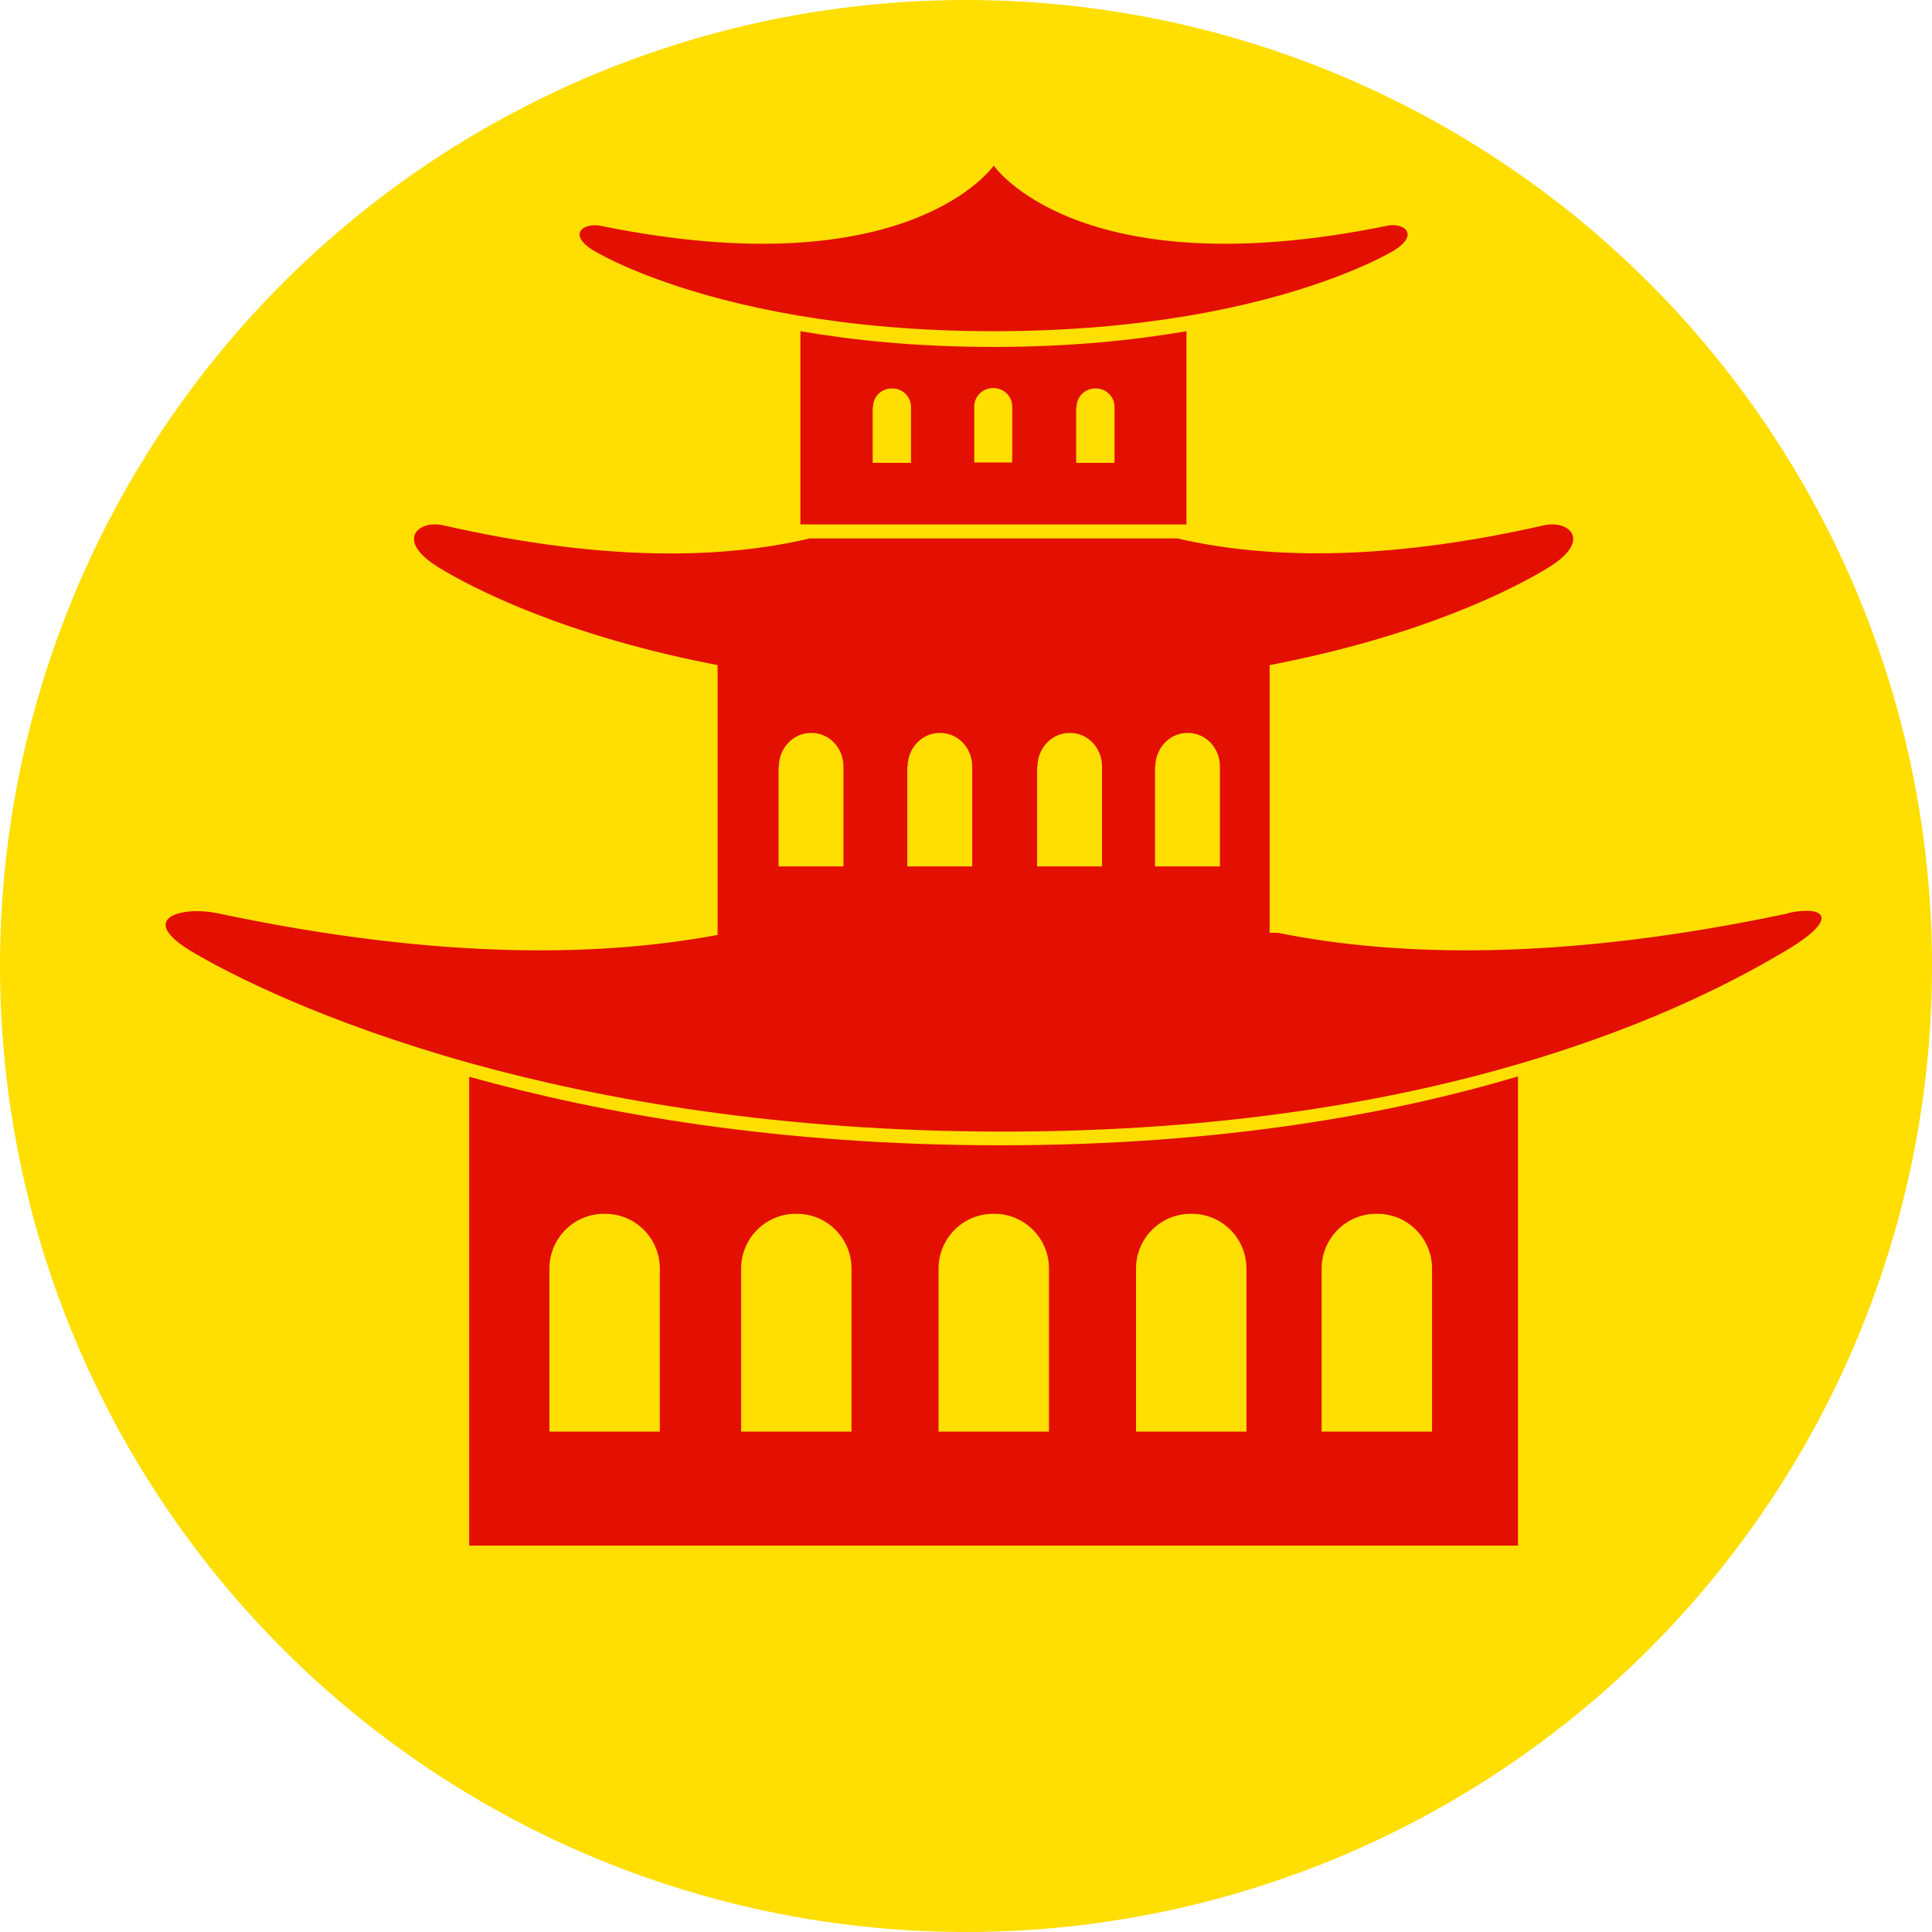
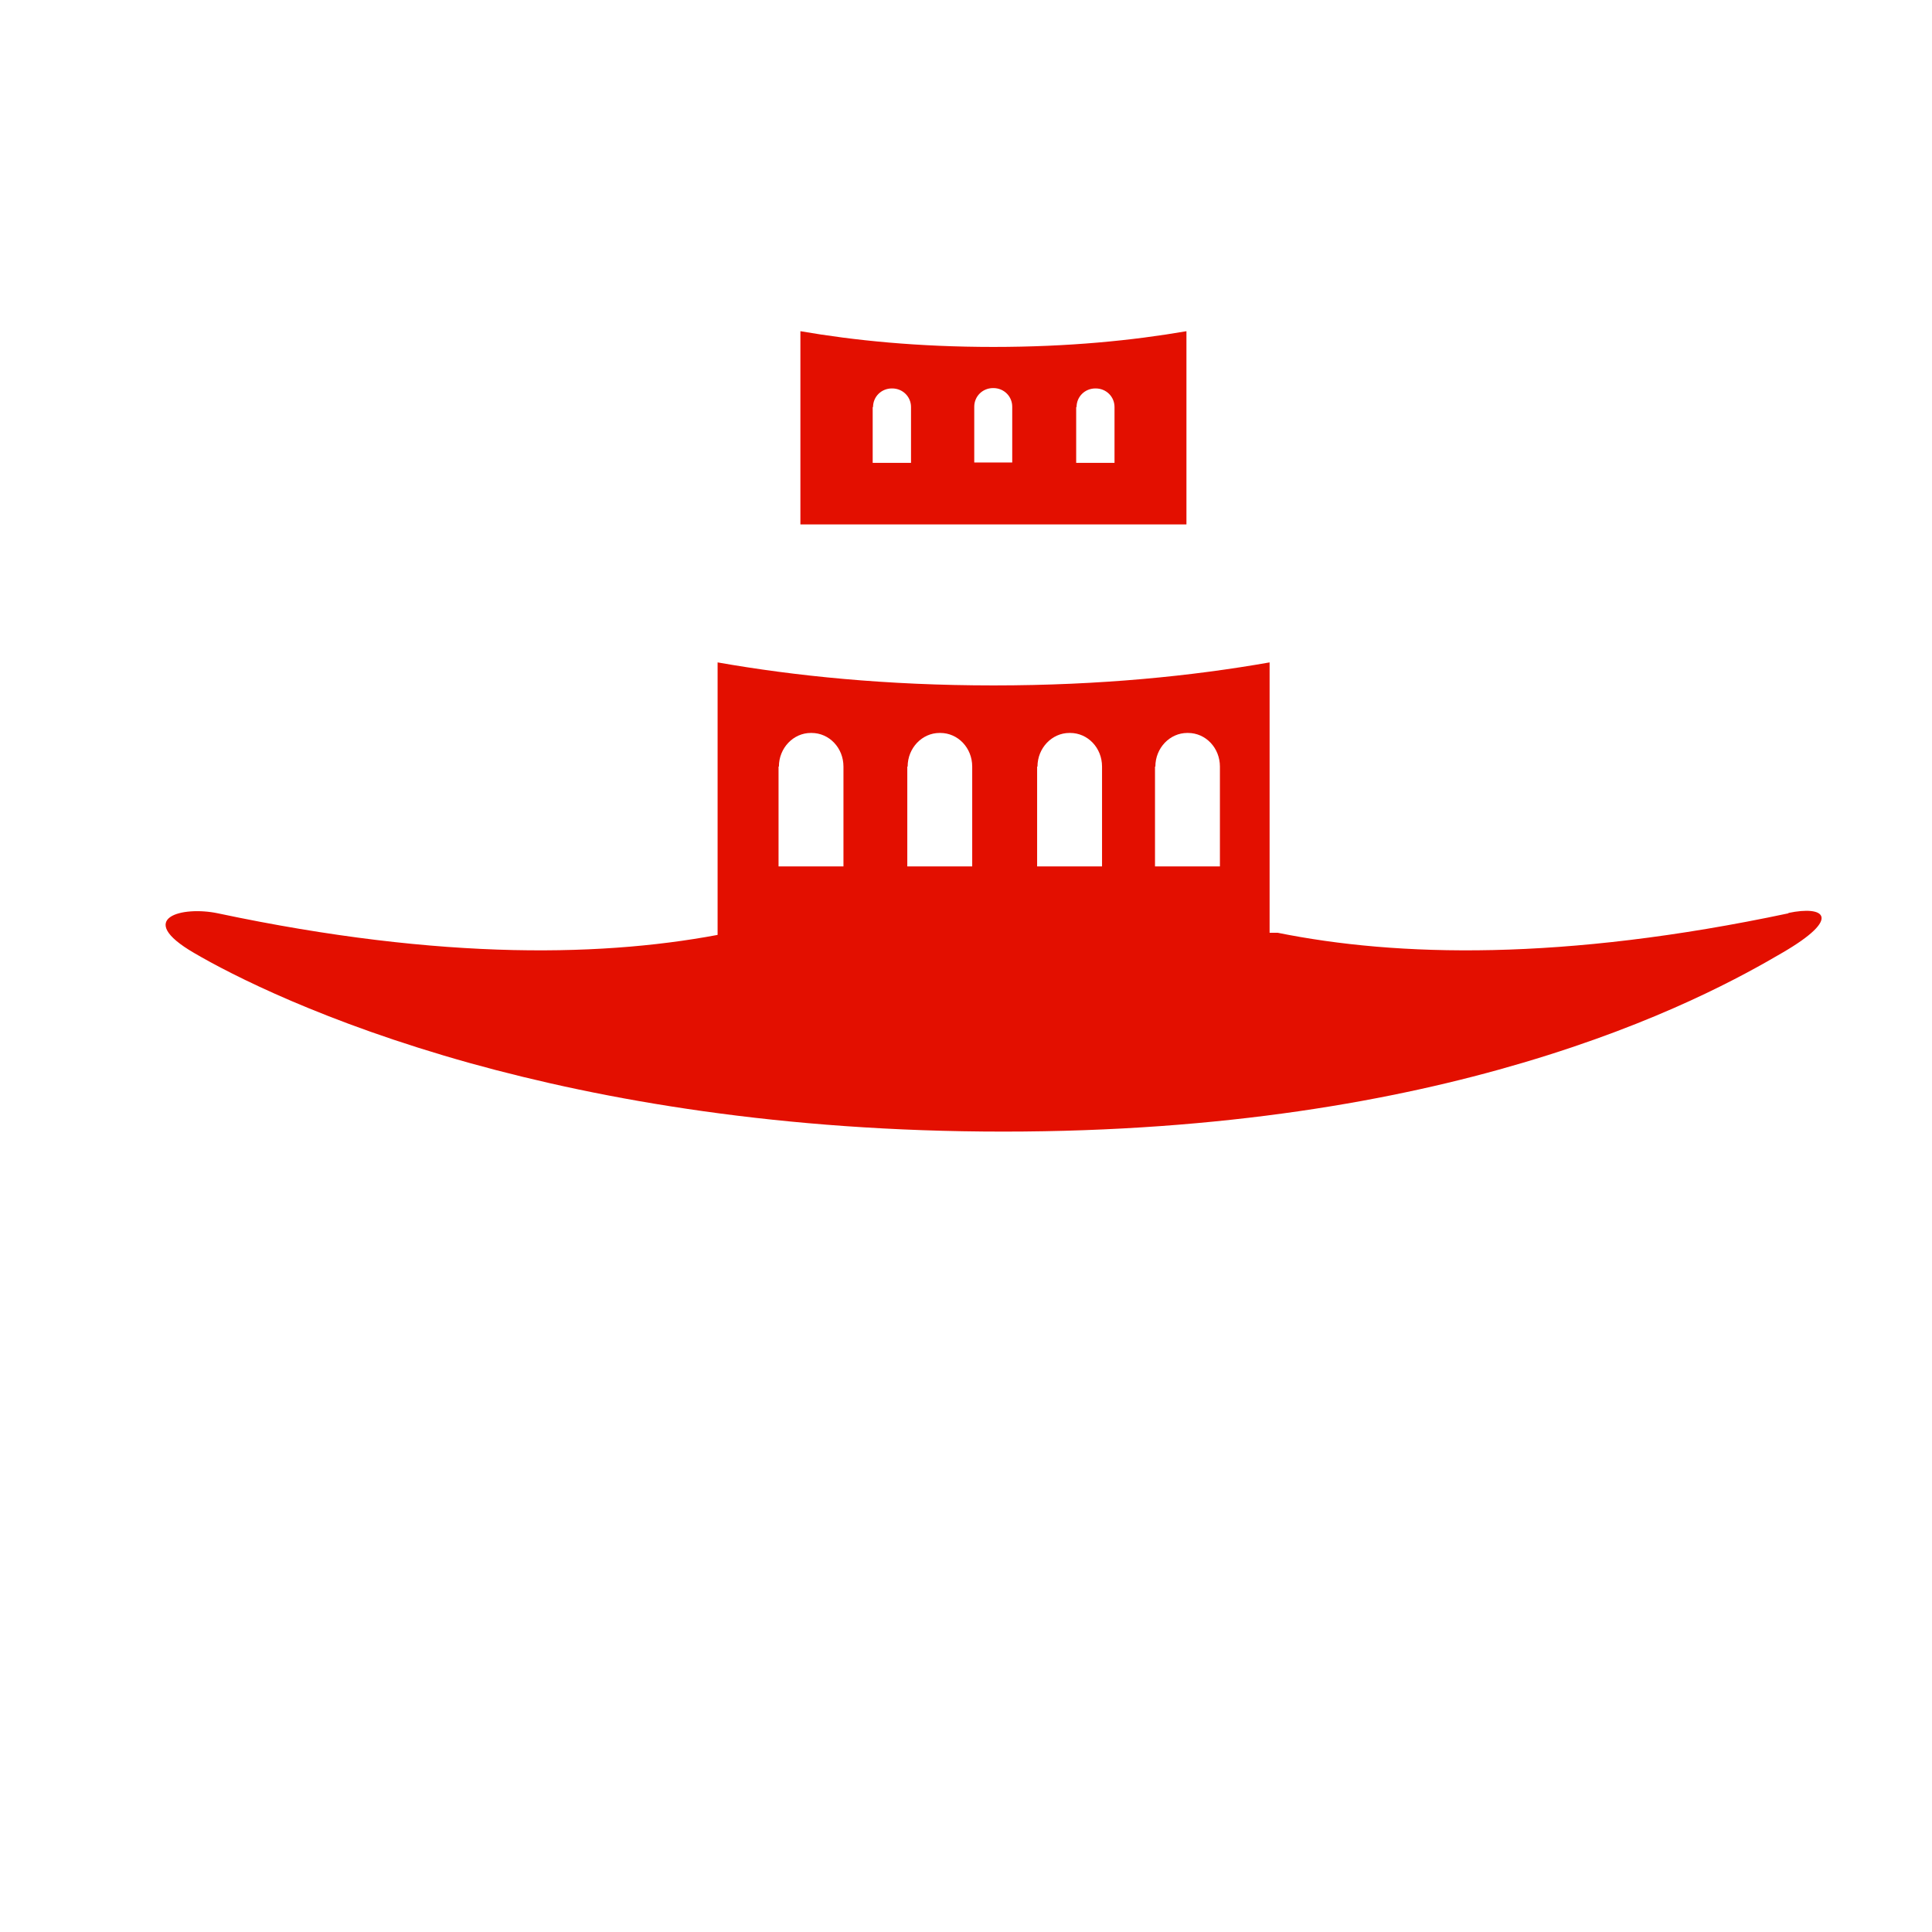
<svg xmlns="http://www.w3.org/2000/svg" width="70" height="70" viewBox="0 0 70 70" fill="none">
-   <circle cx="35" cy="35" r="35" fill="#FFDE01" />
  <path d="M45.947 34C45.947 34 45.987 34 46 34V24C43.214 24.49 39.89 24.834 36 24.834C32.11 24.834 28.786 24.49 26 24V34C26 34 26.039 34 26.053 34H45.934H45.947ZM41.861 27.775C41.861 27.099 42.386 26.556 43.017 26.556H43.043C43.687 26.556 44.2 27.099 44.2 27.775V31.391H41.848V27.775H41.861ZM37.59 27.775C37.59 27.099 38.116 26.556 38.746 26.556H38.773C39.417 26.556 39.929 27.099 39.929 27.775V31.391H37.577V27.775H37.59ZM32.886 27.775C32.886 27.099 33.411 26.556 34.042 26.556H34.068C34.712 26.556 35.225 27.099 35.225 27.775V31.391H32.873V27.775H32.886ZM28.221 27.775C28.221 27.099 28.746 26.556 29.377 26.556H29.403C30.047 26.556 30.56 27.099 30.56 27.775V31.391H28.208V27.775H28.221Z" fill="#E30F00" />
-   <path d="M17 39V56H55V39C50.439 40.359 44.249 41.496 36.248 41.496C28.246 41.496 21.822 40.359 17 39.013V39ZM23.907 51.871H19.906V45.965C19.906 44.867 20.792 43.978 21.887 43.978H21.926C23.021 43.978 23.907 44.867 23.907 45.965V51.871ZM30.852 51.871H26.852V45.965C26.852 44.867 27.738 43.978 28.833 43.978H28.872C29.966 43.978 30.852 44.867 30.852 45.965V51.871ZM47.885 45.965C47.885 44.867 48.771 43.978 49.866 43.978H49.905C50.999 43.978 51.886 44.867 51.886 45.965V51.871H47.885V45.965ZM41.16 45.965C41.16 44.867 42.047 43.978 43.141 43.978H43.18C44.275 43.978 45.161 44.867 45.161 45.965V51.871H41.16V45.965ZM38.007 45.965V51.871H34.006V45.965C34.006 44.867 34.892 43.978 35.987 43.978H36.026C37.121 43.978 38.007 44.867 38.007 45.965Z" fill="#E30F00" />
-   <path d="M45.863 24.124C51.539 23.054 54.947 21.288 56.166 20.523C57.682 19.564 56.84 18.827 55.932 19.035C49.997 20.384 45.707 20.217 42.661 19.508H29.339C26.293 20.231 21.99 20.384 16.067 19.035C15.16 18.827 14.318 19.564 15.834 20.523C17.065 21.288 20.461 23.054 26.137 24.124C28.885 24.639 32.164 25 36 25C39.836 25 43.115 24.639 45.863 24.124Z" fill="#E30F00" />
  <path d="M42.987 19V12C41.035 12.337 38.718 12.57 35.993 12.57C33.269 12.57 30.951 12.337 29 12V19H43H42.987ZM39.006 14.748C39.006 14.372 39.307 14.074 39.687 14.074H39.7C40.08 14.074 40.381 14.372 40.381 14.748V16.77H38.992V14.748H39.006ZM31.632 14.748C31.632 14.372 31.934 14.074 32.313 14.074H32.327C32.706 14.074 33.008 14.372 33.008 14.748V16.77H31.619V14.748H31.632ZM35.299 16.757V14.735C35.299 14.359 35.601 14.061 35.98 14.061H35.993C36.373 14.061 36.675 14.359 36.675 14.735V16.757H35.286H35.299Z" fill="#E30F00" />
-   <path d="M43.041 11.442C47.099 10.757 49.524 9.628 50.407 9.133C51.487 8.524 50.881 8.042 50.249 8.182C39.062 10.465 36.005 6 36.005 6C36.005 6 32.948 10.465 21.761 8.182C21.115 8.055 20.509 8.524 21.603 9.133C22.472 9.628 24.91 10.757 28.968 11.442C30.932 11.772 33.264 12 36.005 12C38.745 12 41.078 11.772 43.041 11.442Z" fill="#E30F00" />
  <path d="M64.799 33.091C56.612 34.827 50.622 34.67 46.293 33.796C46.279 33.796 46.253 33.796 46.24 33.796H26.452C26.452 33.796 26.413 33.796 26.399 33.796C22.07 34.67 16.08 34.827 7.893 33.091C6.598 32.817 4.858 33.261 7.03 34.526C8.39 35.323 11.751 37.045 17.035 38.52C21.874 39.864 28.335 41 36.353 41C44.37 41 50.596 39.864 55.173 38.507C60.169 37.032 63.23 35.31 64.59 34.513C66.761 33.248 66.094 32.804 64.799 33.078V33.091Z" fill="#E30F00" />
</svg>